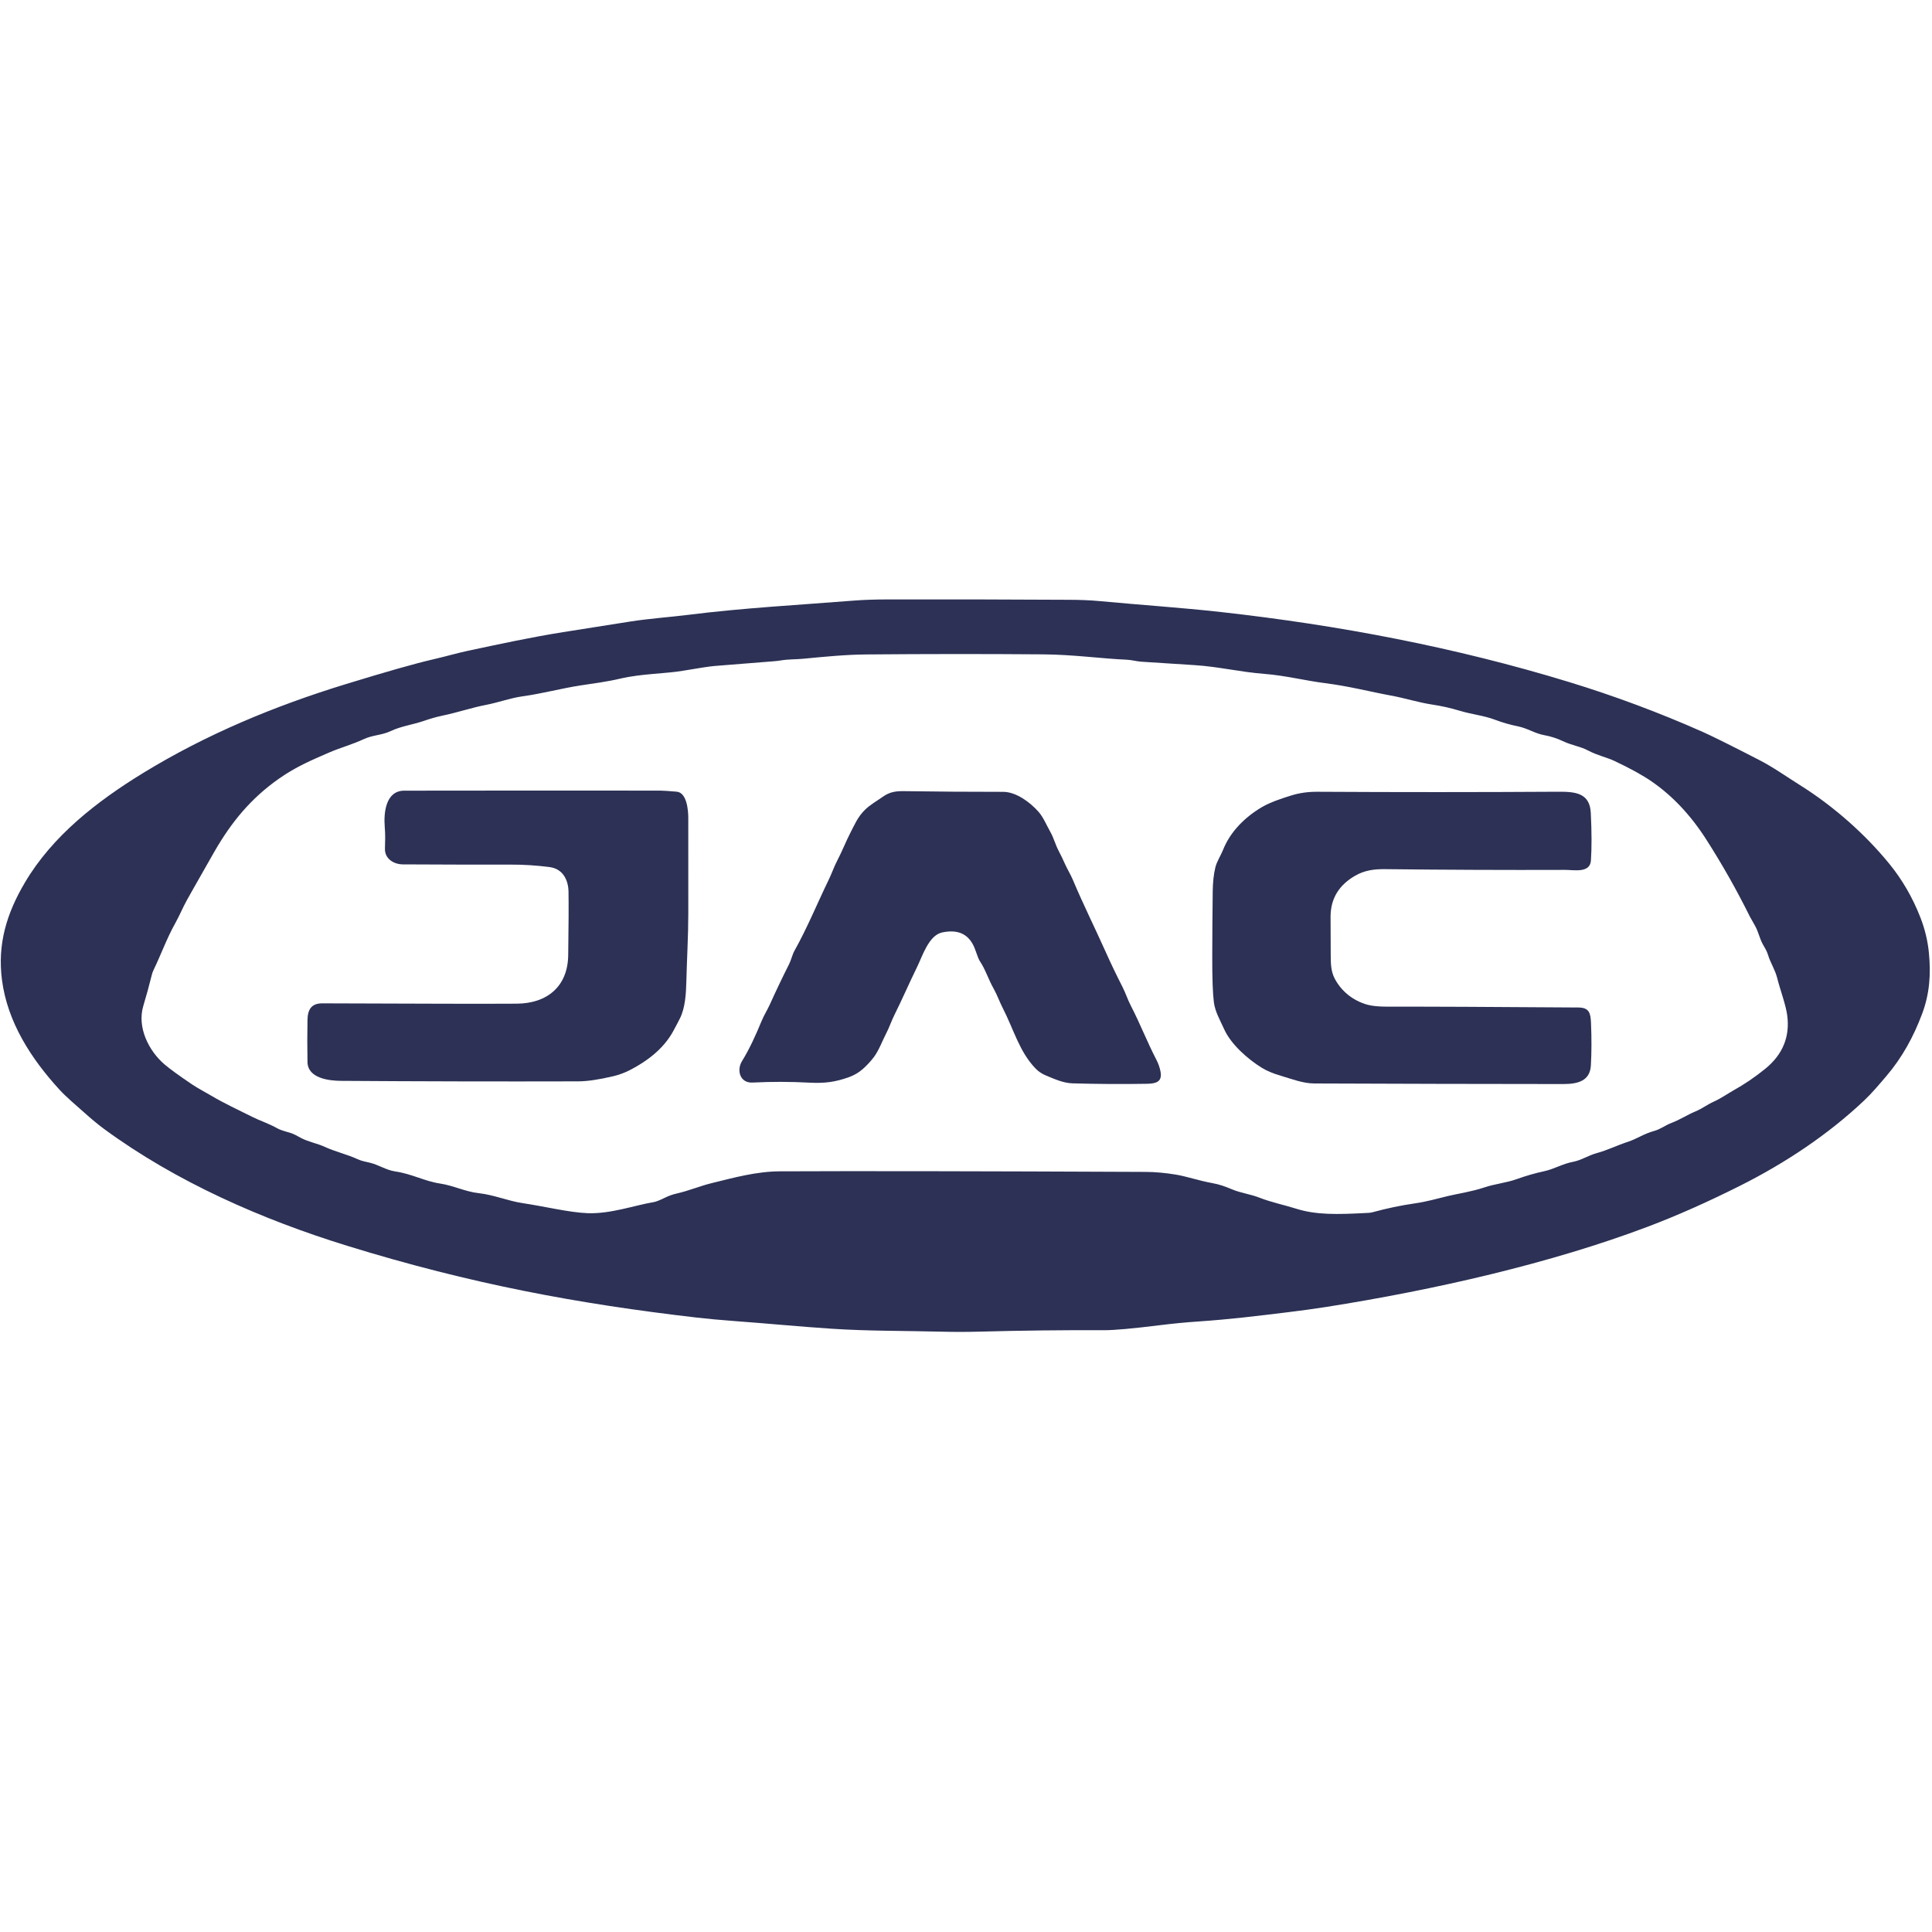
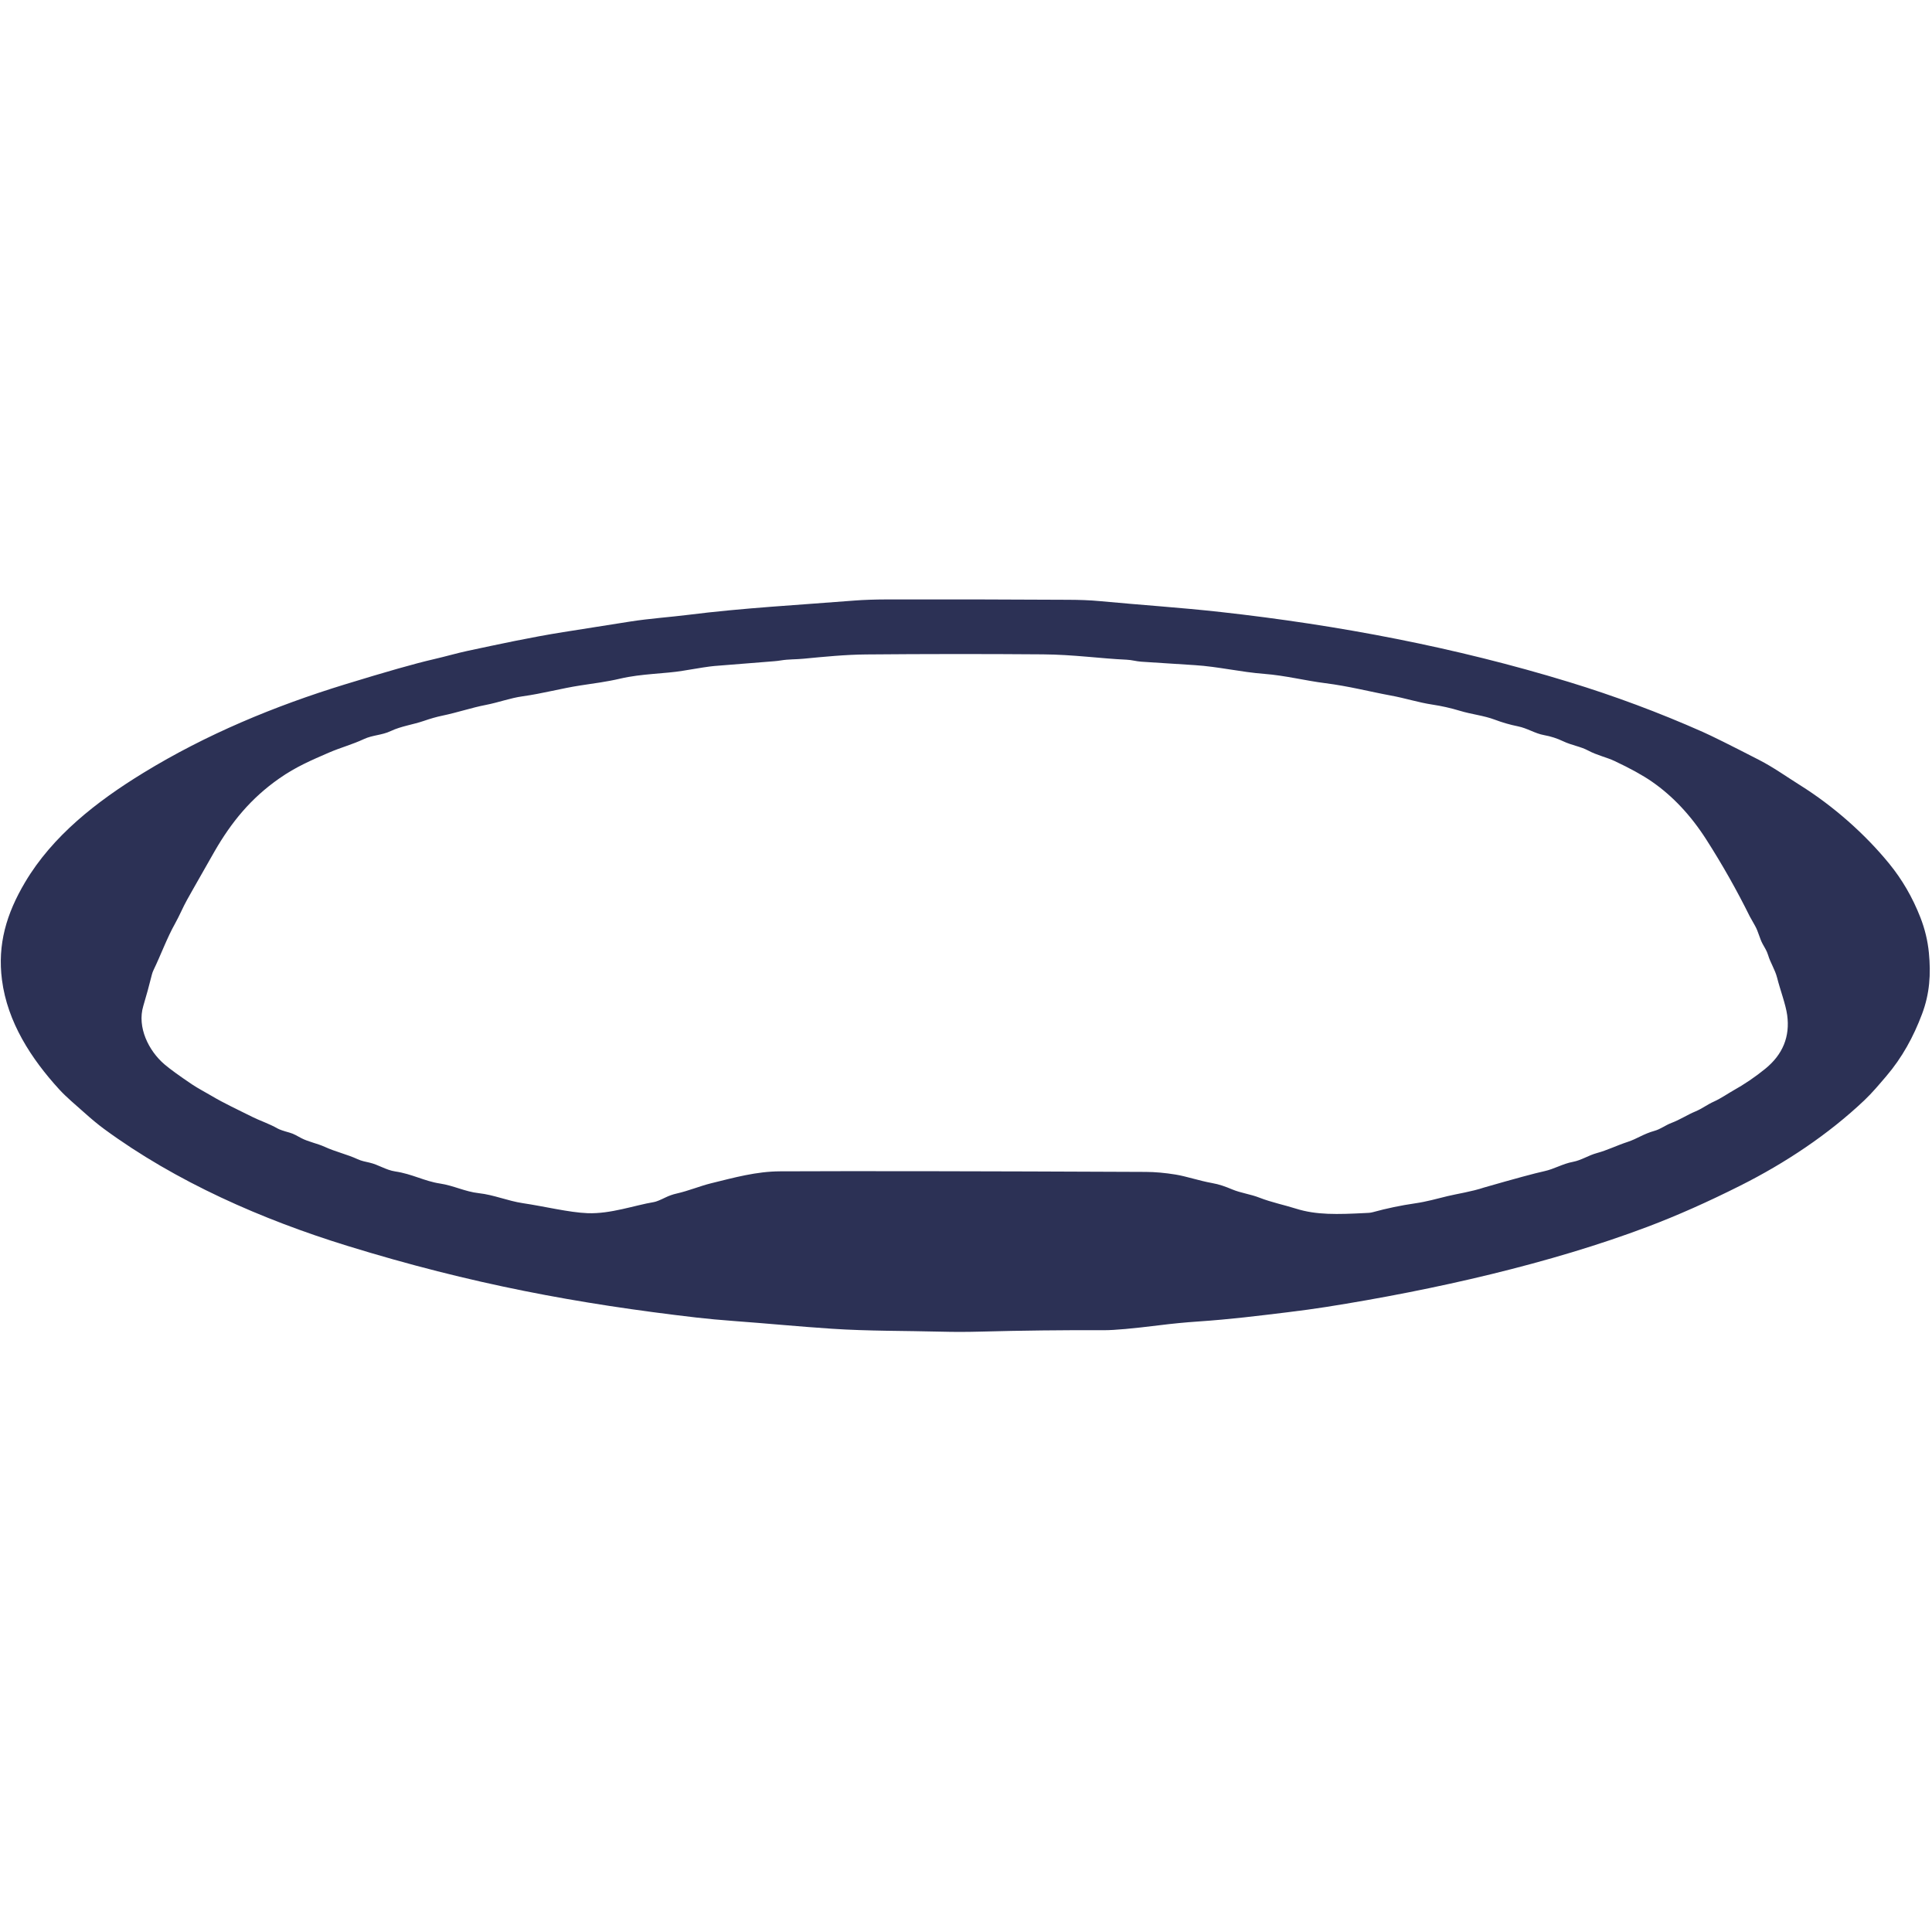
<svg xmlns="http://www.w3.org/2000/svg" version="1.2" baseProfile="tiny" viewBox="0.00 0.00 1000.00 1000.00" width="1000.00" height="1000.00">
-   <path fill="#2c3155" d="   M 12.95 456.70   C 27.21 432.63 50.05 414.81 74.27 399.99   C 106.77 380.10 142.15 365.42 178.51 354.25   Q 210.53 344.41 224.23 341.27   C 230.54 339.82 236.88 337.98 241.97 336.90   C 258.37 333.41 274.71 329.86 291.37 327.21   Q 308.81 324.43 326.25 321.70   C 336.11 320.15 347.47 319.35 355.90 318.28   C 384.60 314.66 413.66 313.12 442.50 310.83   C 446.95 310.48 453.10 310.28 458.50 310.27   Q 505.75 310.17 553.00 310.45   C 558.60 310.48 563.86 310.62 569.65 311.17   C 590.39 313.14 611.25 314.48 631.95 316.79   C 692.84 323.56 753.38 335.05 812.01 352.98   Q 847.41 363.80 881.25 378.80   Q 888.41 381.97 910.59 393.39   C 917.90 397.14 924.62 401.97 931.57 406.32   C 949.02 417.25 965.31 431.68 977.81 446.98   Q 987.89 459.31 993.94 474.75   Q 997.48 483.76 998.39 493.17   C 999.46 504.20 998.83 514.29 994.83 524.90   C 990.40 536.67 984.54 547.42 976.34 557.02   C 972.66 561.32 969.05 565.66 965.03 569.47   C 946.27 587.26 923.94 602.04 900.88 613.63   Q 875.40 626.44 852.74 634.99   C 802.84 653.84 742.76 667.62 686.14 676.52   Q 677.34 677.90 666.31 679.24   C 650.88 681.11 637.05 682.86 619.97 684.02   Q 610.24 684.68 600.07 685.95   Q 579.24 688.54 571.50 688.51   Q 539.37 688.38 507.25 689.25   Q 496.96 689.53 487.26 689.27   C 468.46 688.78 449.41 689.00 430.67 687.76   C 413.90 686.66 397.22 685.03 380.47 683.80   Q 369.14 682.96 360.56 681.97   C 299.28 674.86 243.97 664.67 179.72 644.83   C 135.83 631.27 91.18 611.78 53.77 584.27   Q 49.23 580.92 43.59 575.85   C 39.21 571.91 34.43 568.00 30.65 563.86   C 16.11 547.96 3.84 529.04 1.02 507.20   C -1.35 488.84 3.29 473.00 12.95 456.70   Z   M 90.69 477.89   C 86.36 485.60 83.30 494.19 79.49 502.05   Q 78.90 503.28 78.60 504.50   Q 76.57 512.68 74.16 520.72   C 70.89 531.68 76.92 543.87 85.10 550.88   Q 89.37 554.53 99.48 561.33   C 102.53 563.38 106.00 565.14 109.28 567.09   C 116.19 571.21 123.45 574.50 130.57 578.09   C 134.36 580.00 139.45 581.67 143.69 584.11   Q 145.16 584.95 149.89 586.25   C 152.16 586.87 153.93 588.04 155.98 589.11   C 159.71 591.04 164.12 591.80 168.10 593.61   C 173.77 596.21 179.52 597.43 185.14 600.01   C 187.15 600.94 189.09 601.28 191.20 601.76   C 195.96 602.84 199.74 605.62 204.59 606.34   C 213.40 607.65 219.65 611.37 227.73 612.59   C 234.83 613.66 240.73 616.81 247.85 617.59   C 255.63 618.44 262.85 621.61 270.68 622.77   C 281.71 624.40 294.66 627.59 304.14 627.94   C 316.09 628.38 328.29 623.89 338.51 622.18   Q 340.15 621.91 344.39 619.83   Q 347.17 618.46 350.32 617.75   C 356.35 616.39 362.42 613.86 367.88 612.51   C 380.10 609.50 391.49 606.33 403.75 606.28   Q 463.59 606.00 593.00 606.58   Q 600.27 606.61 608.48 607.95   C 614.04 608.85 620.88 611.20 627.28 612.33   C 631.24 613.03 634.29 614.18 637.79 615.64   C 642.38 617.55 647.16 618.06 651.96 619.94   C 658.12 622.34 664.83 623.71 670.71 625.57   C 681.37 628.95 692.24 628.59 706.74 627.86   C 708.07 627.80 709.25 627.79 710.58 627.42   Q 721.39 624.45 732.49 622.84   C 738.39 621.99 743.66 620.48 749.27 619.11   C 753.88 617.98 761.93 616.77 768.16 614.65   C 773.84 612.72 779.50 612.32 785.33 610.22   Q 792.23 607.74 799.40 606.19   C 804.50 605.08 808.79 602.37 814.15 601.37   C 818.55 600.54 822.11 598.03 826.53 596.83   C 832.08 595.32 836.76 592.91 842.52 591.03   C 847.33 589.45 850.71 586.88 856.36 585.32   C 859.54 584.44 862.06 582.37 865.20 581.20   C 869.62 579.54 873.24 577.06 877.68 575.22   C 881.08 573.80 883.78 571.64 887.13 570.17   C 890.56 568.65 894.90 565.69 896.93 564.57   Q 905.81 559.62 913.70 553.20   Q 927.33 542.10 925.04 525.40   C 924.28 519.84 921.44 512.46 919.82 506.04   C 918.75 501.84 916.40 498.47 915.16 494.33   C 914.49 492.13 913.43 490.57 912.36 488.62   C 910.77 485.74 910.15 482.24 908.39 479.16   Q 905.90 474.78 905.70 474.37   Q 895.55 453.87 883.20 434.58   Q 871.13 415.71 854.99 404.55   Q 847.94 399.67 835.66 393.88   C 831.72 392.02 826.57 390.91 822.17 388.55   C 818.04 386.33 813.59 385.82 809.03 383.65   Q 804.37 381.43 799.26 380.51   C 794.42 379.64 790.66 376.95 785.65 375.94   Q 779.55 374.71 773.73 372.51   C 767.93 370.33 761.86 369.79 755.58 367.89   Q 748.59 365.78 741.36 364.69   C 734.11 363.60 727.46 361.39 719.85 360.00   C 709.25 358.06 698.19 355.15 685.87 353.60   C 675.70 352.32 665.16 349.62 654.43 348.80   C 642.28 347.88 630.44 345.03 618.51 344.28   Q 604.61 343.41 590.72 342.49   C 588.13 342.32 585.80 341.57 583.10 341.46   C 569.63 340.86 555.69 338.81 539.75 338.69   Q 494.04 338.34 448.33 338.74   C 437.60 338.83 426.66 339.92 415.94 340.95   C 412.06 341.33 408.09 341.19 404.26 341.82   Q 402.50 342.11 400.73 342.25   Q 385.25 343.50 369.76 344.72   Q 366.29 345.00 353.50 347.18   C 344.38 348.74 332.14 348.65 321.05 351.25   C 314.07 352.89 307.37 353.73 300.45 354.78   C 290.79 356.25 280.68 359.01 270.56 360.40   C 264.02 361.31 258.16 363.58 251.32 364.90   C 244.12 366.28 237.02 368.75 228.76 370.47   Q 224.65 371.32 219.40 373.13   C 213.82 375.06 207.56 375.87 202.29 378.38   C 197.60 380.61 192.91 380.41 188.32 382.56   C 182.40 385.34 176.16 386.98 170.20 389.57   C 161.36 393.42 153.25 396.82 144.52 402.94   C 129.84 413.20 119.75 425.57 111.03 440.71   Q 105.54 450.24 100.15 459.83   Q 98.46 462.82 96.78 465.83   C 94.76 469.43 92.90 473.94 90.69 477.89   Z" />
-   <path fill="#2c3155" d="   M 348.46 533.72   C 343.52 542.81 334.91 549.33 326.01 553.88   Q 321.96 555.95 317.70 556.98   Q 306.39 559.69 299.25 559.71   Q 237.87 559.87 176.50 559.45   C 170.42 559.41 159.33 558.19 159.16 549.75   Q 158.95 538.80 159.16 527.85   C 159.27 522.46 161.25 519.30 166.86 519.33   Q 245.14 519.65 267.50 519.50   C 283.08 519.39 293.86 510.71 294.10 494.51   Q 294.43 471.90 294.26 461.50   C 294.15 455.37 291.26 449.70 284.52 448.81   Q 274.56 447.50 264.50 447.52   Q 236.50 447.56 208.50 447.40   C 203.80 447.38 199.08 444.47 199.25 439.25   C 199.37 435.42 199.49 432.21 199.14 427.95   C 198.56 420.71 199.60 409.26 209.25 409.25   Q 275.50 409.15 341.75 409.22   Q 343.67 409.22 350.25 409.78   C 355.47 410.22 356.25 419.28 356.25 423.28   Q 356.25 448.07 356.26 472.87   C 356.26 484.34 355.53 496.53 355.24 508.40   C 355.09 514.24 354.66 521.67 351.97 527.04   Q 350.53 529.91 348.46 533.72   Z" />
-   <path fill="#2c3155" d="   M 411.16 492.21   C 417.82 480.32 423.01 467.59 428.95 455.33   C 430.58 451.98 431.74 448.50 433.45 445.24   C 435.87 440.62 437.97 435.27 440.11 431.14   C 442.38 426.77 443.96 422.79 447.83 419.03   C 450.42 416.51 453.80 414.62 456.88 412.44   C 460.64 409.77 463.90 409.43 468.25 409.50   Q 493.76 409.88 519.26 409.86   C 525.87 409.85 533.13 415.22 537.47 420.10   C 540.06 423.01 541.60 426.98 543.71 430.69   C 545.40 433.69 546.23 437.07 547.86 440.21   Q 549.83 444.00 551.01 446.71   C 552.32 449.71 554.12 452.56 555.31 455.40   C 560.66 468.12 566.86 480.53 572.50 493.14   C 575.14 499.04 577.85 504.66 580.97 510.78   C 582.62 514.01 583.62 517.29 585.34 520.60   C 590.10 529.78 593.80 539.42 598.60 548.64   Q 600.12 551.56 600.71 554.80   C 601.69 560.24 597.91 560.89 593.51 560.97   Q 574.26 561.30 555.00 560.73   C 550.32 560.59 545.63 558.43 541.37 556.67   Q 538.24 555.38 536.05 553.11   C 527.61 544.37 524.87 533.20 518.90 521.51   C 517.26 518.29 516.08 514.88 514.33 511.77   C 511.56 506.86 509.99 501.63 507.18 497.51   Q 506.44 496.43 504.93 492.00   C 502.09 483.63 496.22 480.81 487.63 482.64   C 480.69 484.12 477.41 494.99 474.72 500.44   C 470.72 508.58 466.99 517.23 462.87 525.49   C 461.36 528.52 460.29 531.81 458.78 534.71   C 456.61 538.89 454.91 543.72 452.28 547.19   Q 449.71 550.57 446.53 553.37   Q 443.46 556.07 439.36 557.55   C 432.40 560.04 426.94 560.80 418.97 560.38   Q 404.23 559.59 389.50 560.33   C 382.98 560.66 381.17 553.93 384.06 549.24   C 387.99 542.84 391.27 535.63 394.16 528.57   C 395.38 525.58 397.24 522.64 398.42 520.02   Q 403.18 509.47 408.38 499.15   C 409.48 496.99 410.15 494.01 411.16 492.21   Z" />
-   <path fill="#2c3155" d="   M 633.62 532.71   C 631.45 527.89 628.93 523.66 628.30 518.77   Q 627.42 511.92 627.46 494.75   Q 627.50 478.12 627.70 461.50   Q 627.79 454.24 629.05 449.02   C 629.79 445.96 631.89 442.80 633.06 439.86   C 636.84 430.36 644.52 422.84 653.18 417.75   C 657.54 415.19 663.70 413.18 668.25 411.77   C 672.60 410.41 677.04 409.79 681.98 409.82   Q 744.35 410.18 806.72 409.80   C 815.60 409.75 822.88 410.55 823.39 420.74   Q 824.13 435.77 823.45 445.46   C 822.99 452.08 814.49 450.23 810.12 450.25   Q 763.43 450.41 716.75 449.87   C 711.28 449.81 706.28 450.48 701.48 453.24   C 693.33 457.91 688.71 464.80 688.70 474.50   Q 688.69 481.41 688.78 494.25   C 688.80 498.64 688.83 502.67 690.85 506.53   C 694.38 513.26 700.50 518.00 707.73 520.03   Q 711.44 521.06 718.37 521.05   Q 748.28 520.98 817.00 521.48   C 822.64 521.52 823.28 524.47 823.50 529.49   Q 824.01 541.54 823.43 551.50   C 822.96 559.54 816.60 561.10 809.14 561.10   Q 744.69 561.06 680.25 560.80   C 674.39 560.78 668.53 558.45 662.93 556.81   Q 656.94 555.06 653.05 552.65   C 645.91 548.23 637.16 540.59 633.62 532.71   Z" />
+   <path fill="#2c3155" d="   M 12.95 456.70   C 27.21 432.63 50.05 414.81 74.27 399.99   C 106.77 380.10 142.15 365.42 178.51 354.25   Q 210.53 344.41 224.23 341.27   C 230.54 339.82 236.88 337.98 241.97 336.90   C 258.37 333.41 274.71 329.86 291.37 327.21   Q 308.81 324.43 326.25 321.70   C 336.11 320.15 347.47 319.35 355.90 318.28   C 384.60 314.66 413.66 313.12 442.50 310.83   C 446.95 310.48 453.10 310.28 458.50 310.27   Q 505.75 310.17 553.00 310.45   C 558.60 310.48 563.86 310.62 569.65 311.17   C 590.39 313.14 611.25 314.48 631.95 316.79   C 692.84 323.56 753.38 335.05 812.01 352.98   Q 847.41 363.80 881.25 378.80   Q 888.41 381.97 910.59 393.39   C 917.90 397.14 924.62 401.97 931.57 406.32   C 949.02 417.25 965.31 431.68 977.81 446.98   Q 987.89 459.31 993.94 474.75   Q 997.48 483.76 998.39 493.17   C 999.46 504.20 998.83 514.29 994.83 524.90   C 990.40 536.67 984.54 547.42 976.34 557.02   C 972.66 561.32 969.05 565.66 965.03 569.47   C 946.27 587.26 923.94 602.04 900.88 613.63   Q 875.40 626.44 852.74 634.99   C 802.84 653.84 742.76 667.62 686.14 676.52   Q 677.34 677.90 666.31 679.24   C 650.88 681.11 637.05 682.86 619.97 684.02   Q 610.24 684.68 600.07 685.95   Q 579.24 688.54 571.50 688.51   Q 539.37 688.38 507.25 689.25   Q 496.96 689.53 487.26 689.27   C 468.46 688.78 449.41 689.00 430.67 687.76   C 413.90 686.66 397.22 685.03 380.47 683.80   Q 369.14 682.96 360.56 681.97   C 299.28 674.86 243.97 664.67 179.72 644.83   C 135.83 631.27 91.18 611.78 53.77 584.27   Q 49.23 580.92 43.59 575.85   C 39.21 571.91 34.43 568.00 30.65 563.86   C 16.11 547.96 3.84 529.04 1.02 507.20   C -1.35 488.84 3.29 473.00 12.95 456.70   Z   M 90.69 477.89   C 86.36 485.60 83.30 494.19 79.49 502.05   Q 78.90 503.28 78.60 504.50   Q 76.57 512.68 74.16 520.72   C 70.89 531.68 76.92 543.87 85.10 550.88   Q 89.37 554.53 99.48 561.33   C 102.53 563.38 106.00 565.14 109.28 567.09   C 116.19 571.21 123.45 574.50 130.57 578.09   C 134.36 580.00 139.45 581.67 143.69 584.11   Q 145.16 584.95 149.89 586.25   C 152.16 586.87 153.93 588.04 155.98 589.11   C 159.71 591.04 164.12 591.80 168.10 593.61   C 173.77 596.21 179.52 597.43 185.14 600.01   C 187.15 600.94 189.09 601.28 191.20 601.76   C 195.96 602.84 199.74 605.62 204.59 606.34   C 213.40 607.65 219.65 611.37 227.73 612.59   C 234.83 613.66 240.73 616.81 247.85 617.59   C 255.63 618.44 262.85 621.61 270.68 622.77   C 281.71 624.40 294.66 627.59 304.14 627.94   C 316.09 628.38 328.29 623.89 338.51 622.18   Q 340.15 621.91 344.39 619.83   Q 347.17 618.46 350.32 617.75   C 356.35 616.39 362.42 613.86 367.88 612.51   C 380.10 609.50 391.49 606.33 403.75 606.28   Q 463.59 606.00 593.00 606.58   Q 600.27 606.61 608.48 607.95   C 614.04 608.85 620.88 611.20 627.28 612.33   C 631.24 613.03 634.29 614.18 637.79 615.64   C 642.38 617.55 647.16 618.06 651.96 619.94   C 658.12 622.34 664.83 623.71 670.71 625.57   C 681.37 628.95 692.24 628.59 706.74 627.86   C 708.07 627.80 709.25 627.79 710.58 627.42   Q 721.39 624.45 732.49 622.84   C 738.39 621.99 743.66 620.48 749.27 619.11   C 753.88 617.98 761.93 616.77 768.16 614.65   Q 792.23 607.74 799.40 606.19   C 804.50 605.08 808.79 602.37 814.15 601.37   C 818.55 600.54 822.11 598.03 826.53 596.83   C 832.08 595.32 836.76 592.91 842.52 591.03   C 847.33 589.45 850.71 586.88 856.36 585.32   C 859.54 584.44 862.06 582.37 865.20 581.20   C 869.62 579.54 873.24 577.06 877.68 575.22   C 881.08 573.80 883.78 571.64 887.13 570.17   C 890.56 568.65 894.90 565.69 896.93 564.57   Q 905.81 559.62 913.70 553.20   Q 927.33 542.10 925.04 525.40   C 924.28 519.84 921.44 512.46 919.82 506.04   C 918.75 501.84 916.40 498.47 915.16 494.33   C 914.49 492.13 913.43 490.57 912.36 488.62   C 910.77 485.74 910.15 482.24 908.39 479.16   Q 905.90 474.78 905.70 474.37   Q 895.55 453.87 883.20 434.58   Q 871.13 415.71 854.99 404.55   Q 847.94 399.67 835.66 393.88   C 831.72 392.02 826.57 390.91 822.17 388.55   C 818.04 386.33 813.59 385.82 809.03 383.65   Q 804.37 381.43 799.26 380.51   C 794.42 379.64 790.66 376.95 785.65 375.94   Q 779.55 374.71 773.73 372.51   C 767.93 370.33 761.86 369.79 755.58 367.89   Q 748.59 365.78 741.36 364.69   C 734.11 363.60 727.46 361.39 719.85 360.00   C 709.25 358.06 698.19 355.15 685.87 353.60   C 675.70 352.32 665.16 349.62 654.43 348.80   C 642.28 347.88 630.44 345.03 618.51 344.28   Q 604.61 343.41 590.72 342.49   C 588.13 342.32 585.80 341.57 583.10 341.46   C 569.63 340.86 555.69 338.81 539.75 338.69   Q 494.04 338.34 448.33 338.74   C 437.60 338.83 426.66 339.92 415.94 340.95   C 412.06 341.33 408.09 341.19 404.26 341.82   Q 402.50 342.11 400.73 342.25   Q 385.25 343.50 369.76 344.72   Q 366.29 345.00 353.50 347.18   C 344.38 348.74 332.14 348.65 321.05 351.25   C 314.07 352.89 307.37 353.73 300.45 354.78   C 290.79 356.25 280.68 359.01 270.56 360.40   C 264.02 361.31 258.16 363.58 251.32 364.90   C 244.12 366.28 237.02 368.75 228.76 370.47   Q 224.65 371.32 219.40 373.13   C 213.82 375.06 207.56 375.87 202.29 378.38   C 197.60 380.61 192.91 380.41 188.32 382.56   C 182.40 385.34 176.16 386.98 170.20 389.57   C 161.36 393.42 153.25 396.82 144.52 402.94   C 129.84 413.20 119.75 425.57 111.03 440.71   Q 105.54 450.24 100.15 459.83   Q 98.46 462.82 96.78 465.83   C 94.76 469.43 92.90 473.94 90.69 477.89   Z" />
</svg>